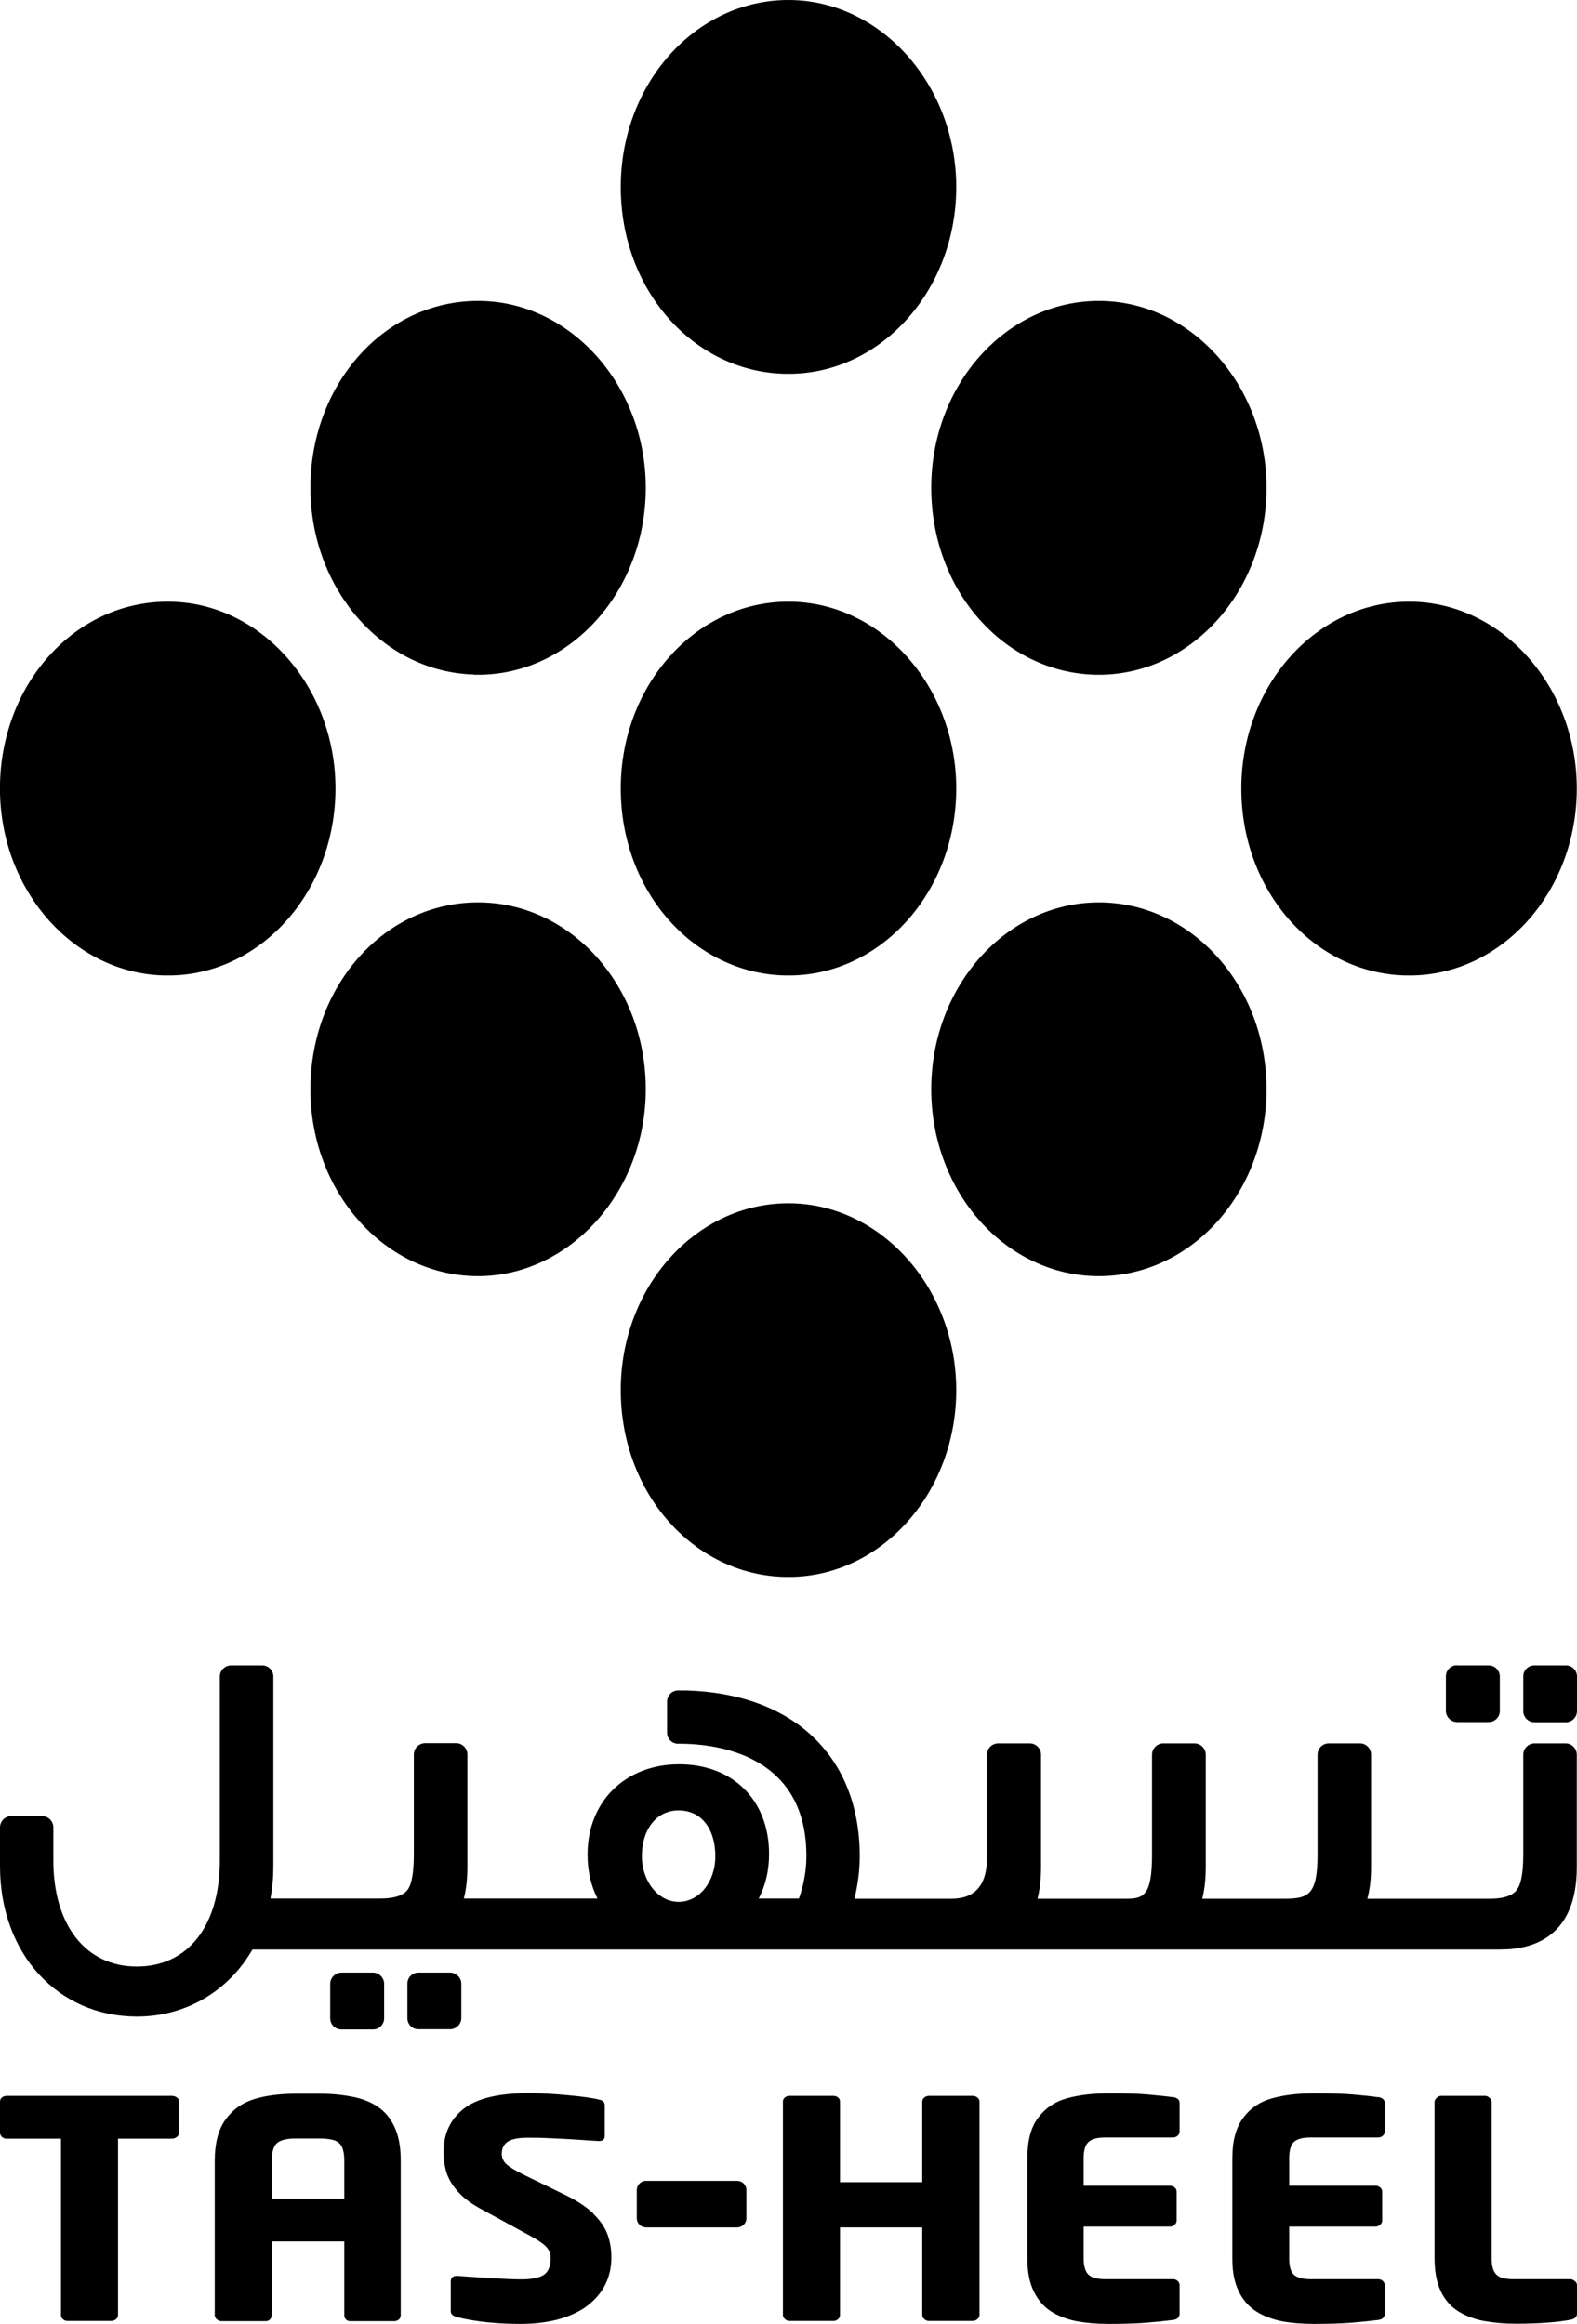
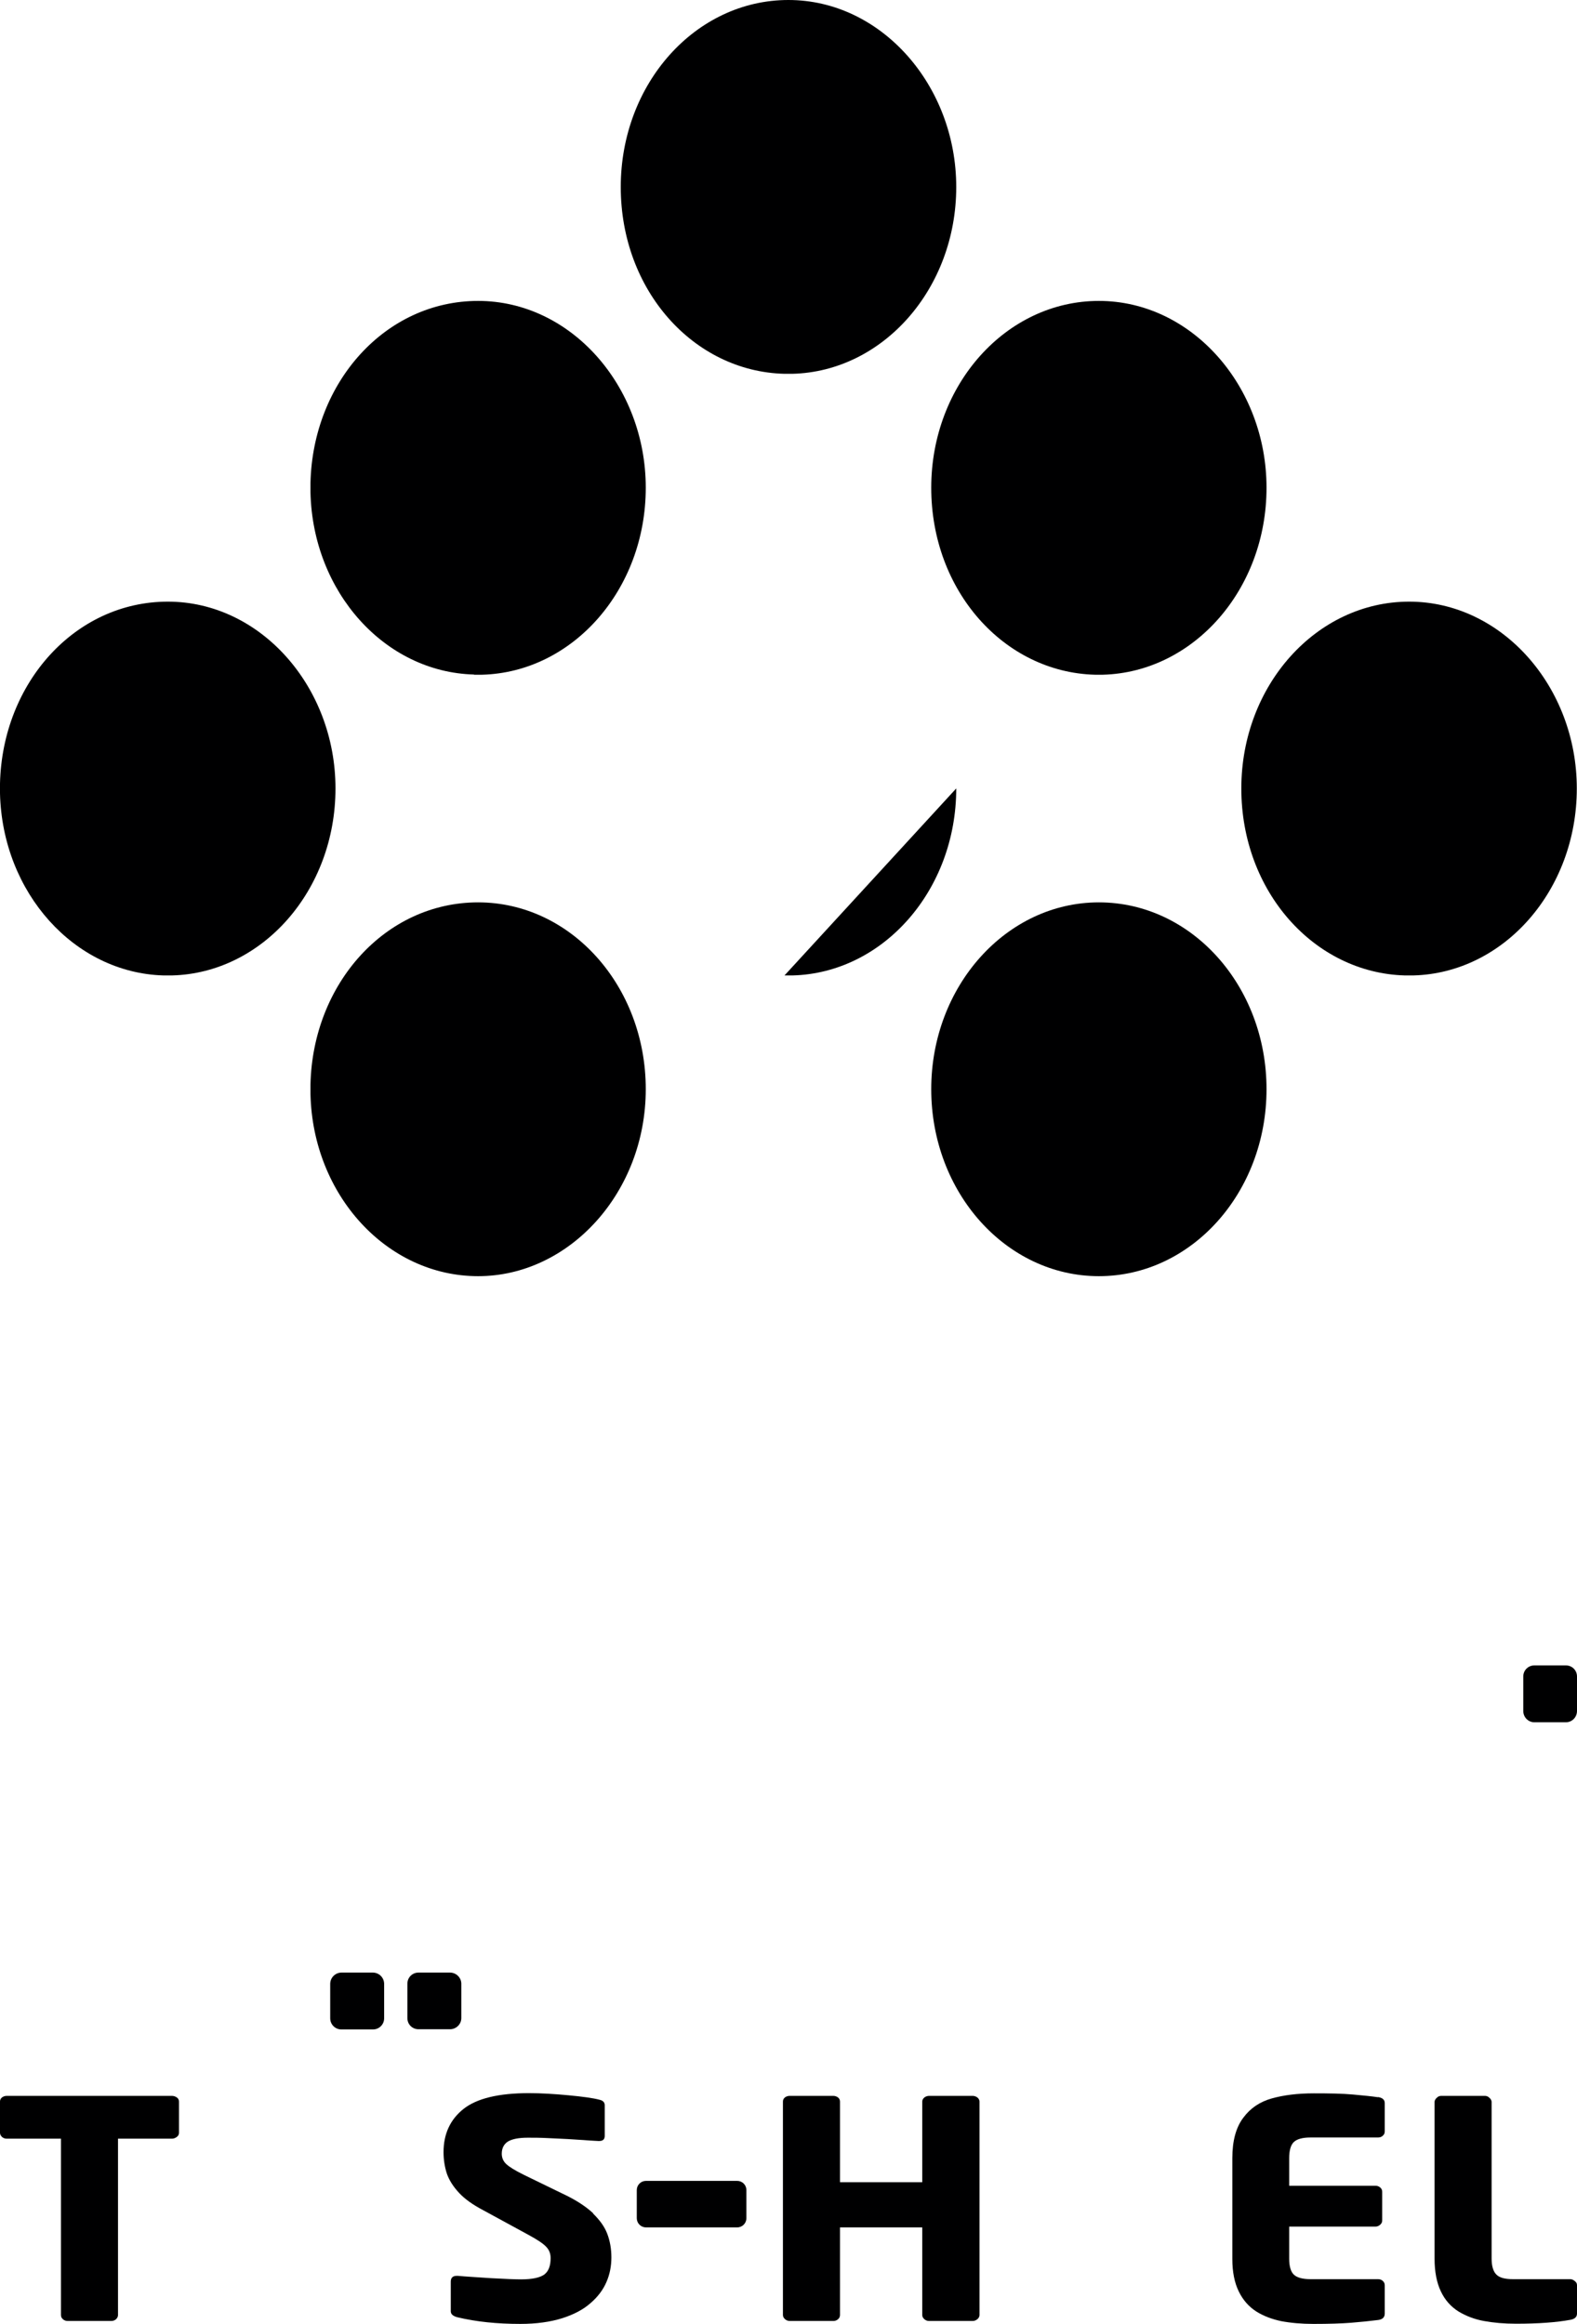
<svg xmlns="http://www.w3.org/2000/svg" id="Layer_2" data-name="Layer 2" viewBox="0 0 80.71 118.93">
  <defs>
    <style>
      .cls-1, .cls-2 {
        fill: #000001;
      }

      .cls-2 {
        fill-rule: evenodd;
      }
    </style>
  </defs>
  <g id="Layer_1-2" data-name="Layer 1">
    <g>
      <path class="cls-1" d="M80.37,116.64h-2.93c-.41,0-.69-.07-.85-.23-.16-.15-.25-.43-.25-.82v-8.02c0-.07-.04-.15-.11-.21-.07-.07-.15-.1-.23-.1h-2.24c-.09,0-.16,.03-.23,.1-.07,.06-.11,.14-.11,.21v8.02c0,.67,.11,1.23,.32,1.67,.21,.45,.52,.79,.9,1.03,.38,.23,.81,.4,1.3,.49,.49,.09,1.04,.14,1.65,.14,1.15,0,2.08-.07,2.78-.2,.23-.04,.34-.15,.34-.32v-1.45c0-.08-.03-.15-.11-.21-.07-.06-.15-.1-.23-.1" />
-       <path class="cls-1" d="M74.57,85.23h1.62c.32,0,.57,.26,.57,.57v1.76c0,.32-.26,.57-.57,.57h-1.61c-.32,0-.58-.26-.58-.58v-1.76c0-.32,.26-.57,.57-.57Z" />
      <path class="cls-1" d="M80.71,87.56v-1.76c0-.32-.25-.57-.57-.57h-1.61c-.32,0-.57,.25-.57,.57v1.76c0,.32,.25,.58,.57,.58h1.61c.32,0,.57-.26,.57-.58" />
      <g>
        <path class="cls-2" d="M40.15,19.13h.41c4.64-.12,8.38-4.36,8.38-9.56S45.1,0,40.35,0s-8.58,4.28-8.58,9.57,3.73,9.44,8.37,9.56" />
        <path class="cls-2" d="M24.26,34.53h.42c4.64-.13,8.37-4.36,8.37-9.57s-3.84-9.56-8.58-9.56-8.46,4.15-8.58,9.31v.5c.12,5.09,3.8,9.19,8.37,9.31" />
        <path class="cls-2" d="M8.38,49.92h.42c4.64-.12,8.37-4.36,8.37-9.57s-3.84-9.56-8.58-9.56S.12,34.94,0,40.1v.5c.12,5.09,3.81,9.19,8.37,9.32Z" />
        <path class="cls-2" d="M56.03,34.53h.42c4.64-.13,8.37-4.36,8.37-9.57s-3.84-9.56-8.58-9.56-8.58,4.28-8.58,9.56,3.73,9.44,8.37,9.57" />
-         <path class="cls-2" d="M40.15,49.92h.41c4.64-.12,8.38-4.36,8.38-9.57s-3.84-9.56-8.59-9.56-8.58,4.28-8.58,9.56,3.73,9.44,8.37,9.57Z" />
+         <path class="cls-2" d="M40.15,49.92h.41c4.64-.12,8.38-4.36,8.38-9.57Z" />
        <path class="cls-2" d="M15.89,55.5v.5c.12,5.17,3.92,9.31,8.58,9.31s8.58-4.28,8.58-9.57-3.84-9.56-8.58-9.56-8.46,4.15-8.58,9.31Z" />
        <path class="cls-2" d="M71.91,49.92h.42c4.64-.12,8.37-4.36,8.37-9.57s-3.84-9.56-8.58-9.56-8.59,4.28-8.59,9.56,3.74,9.44,8.37,9.57Z" />
        <path class="cls-2" d="M47.66,55.74c0,5.29,3.84,9.57,8.58,9.57s8.58-4.28,8.58-9.57-3.84-9.56-8.58-9.56-8.58,4.29-8.58,9.56" />
-         <path class="cls-2" d="M40.15,80.7h.41c4.64-.12,8.38-4.36,8.38-9.56s-3.84-9.56-8.59-9.56-8.58,4.28-8.58,9.56,3.73,9.44,8.37,9.56Z" />
        <path class="cls-1" d="M8.81,107.26H.34c-.09,0-.17,.03-.24,.08-.07,.06-.1,.13-.1,.21v1.6c0,.08,.04,.15,.1,.21,.07,.06,.15,.09,.24,.09H3.12v9.02c0,.09,.03,.16,.1,.22,.07,.06,.15,.09,.24,.09h2.23c.1,0,.18-.03,.25-.09,.06-.06,.1-.13,.1-.22v-9.02h2.76c.09,0,.17-.03,.25-.09,.07-.05,.11-.12,.11-.21v-1.6c0-.09-.04-.16-.11-.21-.07-.05-.16-.08-.25-.08" />
-         <path class="cls-1" d="M19.35,107.83c-.36-.25-.79-.42-1.29-.52-.5-.1-1.06-.16-1.68-.16h-1.24c-.84,0-1.57,.1-2.17,.29-.6,.19-1.08,.54-1.44,1.05-.36,.51-.54,1.21-.54,2.08v7.91c0,.09,.04,.16,.11,.22,.07,.06,.15,.09,.23,.09h2.26c.1,0,.17-.03,.23-.09,.05-.06,.09-.13,.09-.22v-3.77h3.71v3.77c0,.09,.03,.16,.08,.22,.06,.06,.13,.09,.23,.09h2.25c.09,0,.17-.03,.24-.09,.06-.06,.09-.13,.09-.22v-7.91c0-.68-.1-1.24-.31-1.7-.21-.45-.49-.8-.85-1.04m-1.73,4.69h-3.71v-1.96c0-.43,.09-.72,.26-.88,.18-.16,.5-.24,.97-.24h1.24c.32,0,.57,.04,.75,.1,.18,.07,.3,.18,.38,.35,.07,.17,.11,.39,.11,.67v1.96Z" />
        <path class="cls-1" d="M30.37,113.28c-.35-.33-.8-.63-1.36-.91l-2.18-1.06c-.47-.23-.77-.42-.92-.56-.15-.14-.23-.32-.23-.53,0-.28,.11-.49,.31-.62,.21-.13,.55-.2,1.02-.2,.31,0,.64,0,1.01,.02,.36,.02,.71,.03,1.04,.05,.33,.02,.59,.04,.79,.05,.19,.02,.45,.03,.78,.05h.03c.19,0,.29-.08,.29-.26v-1.57c0-.15-.09-.24-.26-.28-.33-.09-.86-.16-1.59-.23-.74-.07-1.41-.11-2.03-.11-1.55,0-2.67,.27-3.35,.81-.68,.54-1.02,1.28-1.02,2.21,0,.39,.06,.76,.17,1.1,.12,.34,.33,.67,.63,.99,.3,.32,.7,.6,1.21,.87l2.35,1.28c.44,.24,.73,.43,.89,.6,.16,.16,.23,.36,.23,.58,0,.39-.1,.67-.32,.84-.22,.16-.61,.25-1.19,.25-.3,0-.81-.02-1.53-.06-.72-.05-1.29-.08-1.71-.12h-.05c-.21,0-.31,.1-.31,.3v1.51c0,.15,.11,.25,.34,.31,.96,.23,2.03,.34,3.22,.34,.82,0,1.53-.1,2.14-.29,.6-.19,1.09-.45,1.46-.78,.37-.32,.64-.68,.81-1.08,.17-.39,.25-.81,.25-1.25s-.07-.84-.21-1.21c-.14-.37-.39-.71-.73-1.04" />
        <path class="cls-1" d="M49.79,107.26h-2.24c-.09,0-.17,.03-.24,.08-.07,.06-.11,.13-.11,.21v4.13h-4.21v-4.13c0-.08-.03-.15-.1-.21-.07-.05-.15-.08-.24-.08h-2.24c-.09,0-.17,.03-.24,.08-.07,.06-.1,.13-.1,.21v10.92c0,.09,.04,.16,.11,.22,.07,.06,.15,.09,.24,.09h2.24c.08,0,.16-.03,.23-.09,.07-.06,.1-.13,.1-.22v-4.48h4.21v4.48c0,.09,.04,.16,.11,.22,.07,.06,.15,.09,.23,.09h2.24c.09,0,.16-.03,.24-.09,.07-.06,.11-.13,.11-.22v-10.92c0-.08-.04-.15-.11-.21-.07-.05-.15-.08-.24-.08" />
-         <path class="cls-1" d="M60.03,107.33c-.33-.05-.75-.09-1.29-.14-.54-.05-1.21-.06-2-.06-.83,0-1.54,.09-2.15,.26-.61,.17-1.09,.5-1.46,.99-.37,.49-.55,1.17-.55,2.07v5.15c0,.67,.11,1.22,.33,1.67,.22,.45,.51,.78,.88,1.02,.38,.24,.81,.4,1.29,.5,.49,.09,1.03,.14,1.64,.14,.79,0,1.44-.02,1.94-.06,.5-.04,.96-.09,1.37-.14,.23-.03,.34-.14,.34-.33v-1.45c0-.08-.03-.16-.1-.22-.06-.06-.15-.09-.24-.09h-3.47c-.41,0-.69-.08-.85-.23-.16-.15-.25-.43-.25-.82v-1.64h4.42c.08,0,.16-.03,.23-.09,.07-.06,.11-.13,.11-.22v-1.47c0-.09-.03-.16-.1-.22-.06-.06-.15-.09-.24-.09h-4.42v-1.41c0-.4,.08-.68,.25-.83,.16-.15,.44-.23,.85-.23h3.47c.09,0,.17-.03,.24-.09,.07-.06,.1-.13,.1-.22v-1.45c0-.17-.11-.27-.34-.31" />
        <path class="cls-1" d="M70.53,107.33c-.32-.05-.75-.09-1.29-.14-.54-.05-1.21-.06-2-.06-.83,0-1.54,.09-2.15,.26-.61,.17-1.1,.5-1.46,.99-.37,.49-.56,1.17-.56,2.07v5.15c0,.67,.11,1.22,.33,1.67,.22,.45,.52,.78,.89,1.02,.38,.24,.81,.4,1.29,.5,.48,.09,1.03,.14,1.64,.14,.79,0,1.43-.02,1.94-.06,.5-.04,.96-.09,1.37-.14,.23-.03,.34-.14,.34-.33v-1.45c0-.08-.03-.16-.1-.22-.06-.06-.15-.09-.24-.09h-3.46c-.41,0-.69-.08-.85-.23-.16-.15-.24-.43-.24-.82v-1.64h4.42c.08,0,.16-.03,.23-.09,.07-.06,.11-.13,.11-.22v-1.47c0-.09-.03-.16-.1-.22-.07-.06-.15-.09-.24-.09h-4.42v-1.41c0-.4,.08-.68,.24-.83,.16-.15,.44-.23,.85-.23h3.46c.09,0,.18-.03,.24-.09,.07-.06,.1-.13,.1-.22v-1.45c0-.17-.11-.27-.34-.31" />
        <path class="cls-1" d="M37.73,111.61h-4.67c-.26,0-.47,.21-.47,.47v1.44c0,.26,.21,.47,.47,.47h4.67c.26,0,.47-.21,.47-.47v-1.44c0-.26-.21-.47-.47-.47" />
        <path class="cls-1" d="M17.47,100.95h1.61c.32,0,.58,.26,.58,.58v1.76c0,.32-.26,.57-.57,.57h-1.62c-.32,0-.57-.26-.57-.57v-1.76c0-.32,.26-.58,.58-.58Z" />
        <path class="cls-1" d="M23.61,103.28v-1.76c0-.31-.26-.57-.58-.57h-1.61c-.32,0-.57,.25-.57,.57v1.76c0,.32,.25,.57,.57,.57h1.61c.32,0,.58-.26,.58-.57" />
-         <path class="cls-1" d="M80.13,89.22h-1.59c-.32,0-.58,.26-.58,.58v5.11c0,1.1-.16,1.53-.27,1.71-.08,.14-.31,.55-1.43,.55h-6.28c.13-.48,.19-1.02,.19-1.62v-5.75c0-.32-.25-.58-.57-.58h-1.6c-.31,0-.57,.26-.57,.58v5.11c0,2.07-.47,2.26-1.7,2.26h-4.2c.12-.47,.18-1.01,.18-1.62v-5.75c0-.32-.26-.58-.58-.58h-1.59c-.32,0-.58,.26-.58,.58v5.11c0,2.16-.46,2.26-1.36,2.26h-4.5c.12-.48,.18-1.03,.18-1.62v-5.75c0-.32-.26-.58-.58-.58h-1.61c-.32,0-.58,.26-.58,.58v5.3c0,1.37-.61,2.07-1.81,2.07h-4.97c.17-.7,.27-1.43,.27-2.18,0-5.11-3.4-8.33-8.9-8.48h0s-.39,0-.39,0c-.32,0-.57,.26-.57,.57v1.59c0,.32,.25,.57,.57,.57h.29c2.09,.05,6.27,.78,6.27,5.74,0,.76-.14,1.5-.38,2.18h-2.06c.35-.67,.53-1.43,.53-2.28,0-2.75-1.85-4.59-4.6-4.59s-4.69,1.9-4.69,4.61c0,.85,.17,1.6,.51,2.26h-6.84c.12-.47,.18-1.01,.18-1.62v-5.75c0-.32-.26-.58-.57-.58h-1.59c-.32,0-.58,.26-.58,.58v5.11c0,1.04-.14,1.51-.26,1.72-.08,.14-.32,.54-1.44,.54h-5.64c.1-.52,.15-1.07,.15-1.66v-9.7c0-.32-.26-.57-.57-.57h-1.59c-.32,0-.58,.26-.58,.57v9.41c0,3.35-1.63,5.43-4.25,5.43s-4.27-2.13-4.27-5.43v-1.69c0-.32-.26-.58-.57-.58H.58c-.32,0-.58,.26-.58,.58v1.99c0,4.46,2.95,7.69,7.01,7.69,2.48,0,4.67-1.28,5.91-3.43h63.86c1.79,0,3.92-.73,3.92-4.22v-5.75c0-.32-.26-.58-.58-.58m-45.39,8.11c-1.04,0-1.88-1.05-1.88-2.34,0-1.36,.74-2.34,1.88-2.34,1.21,0,1.88,1,1.88,2.34s-.84,2.34-1.88,2.34Z" />
      </g>
    </g>
  </g>
</svg>